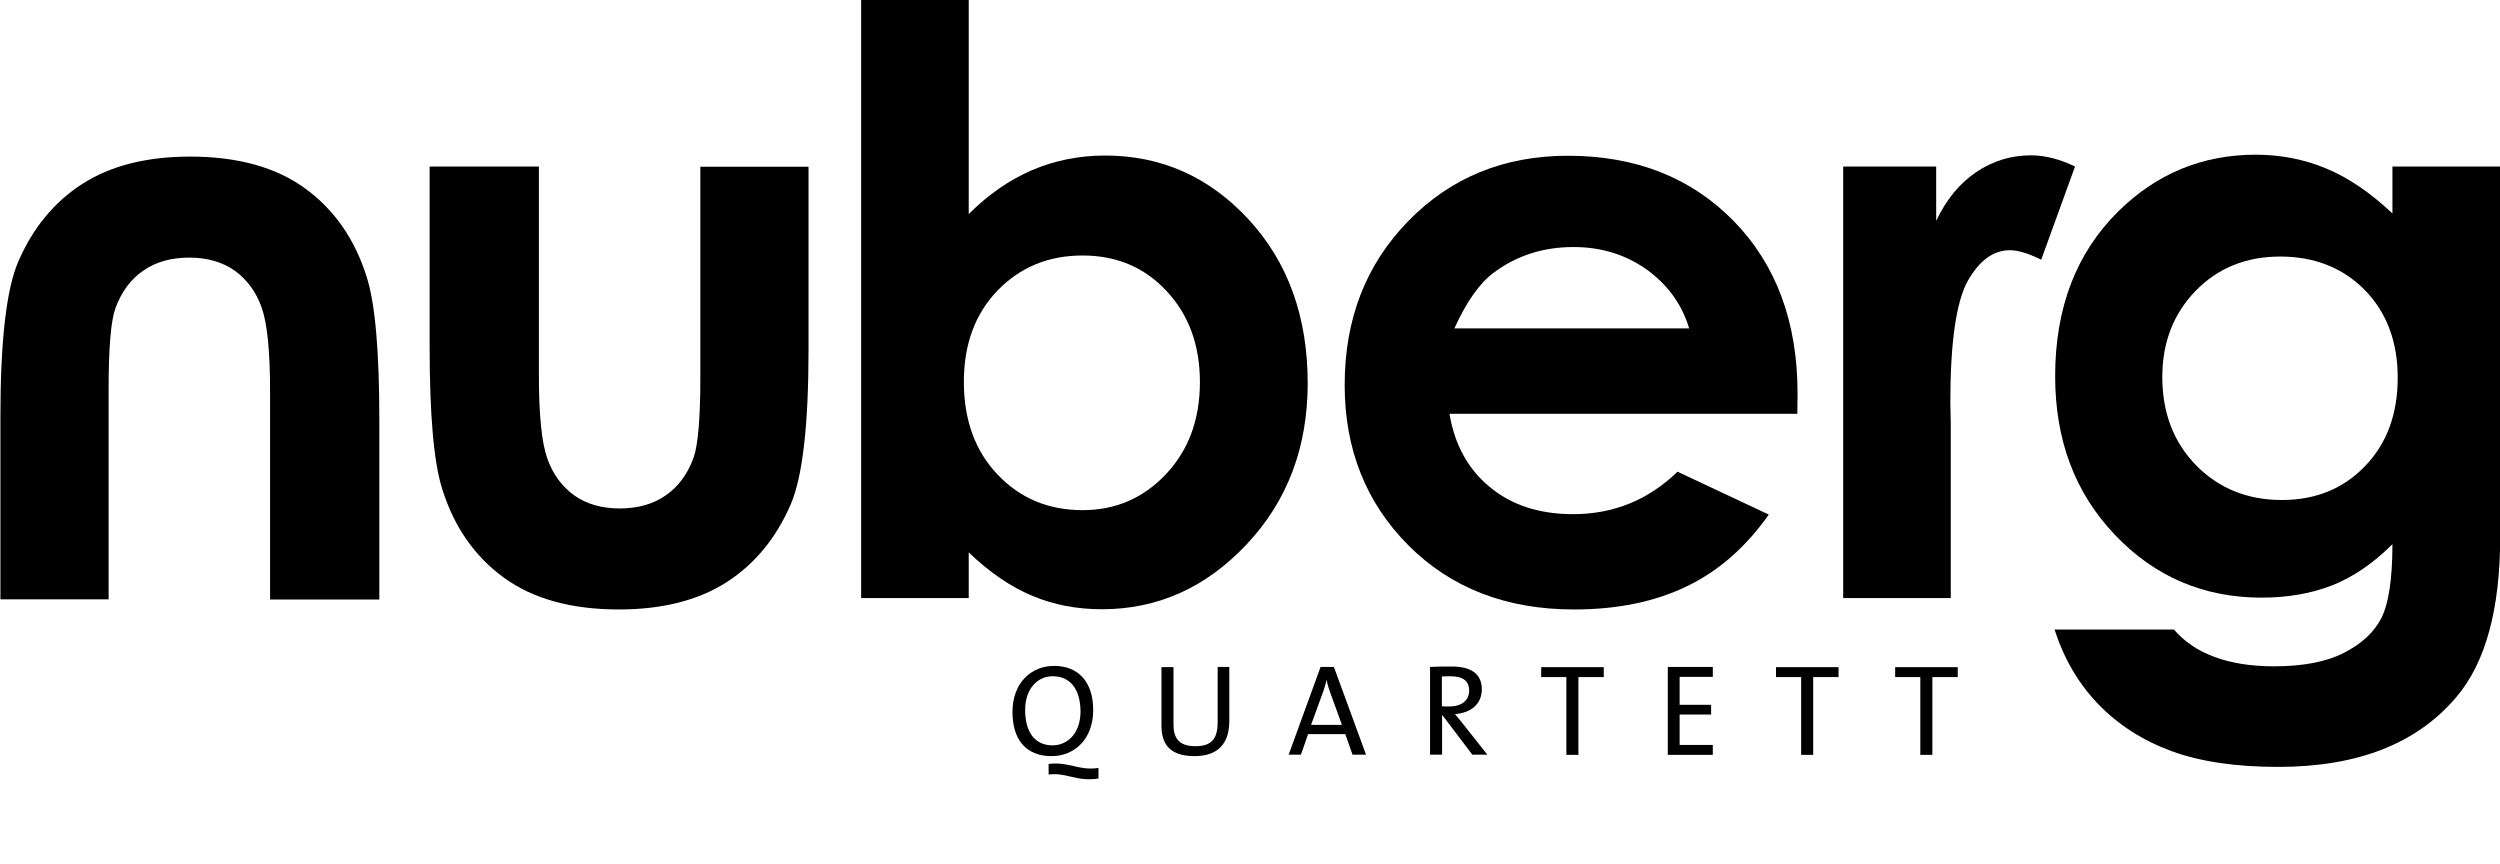
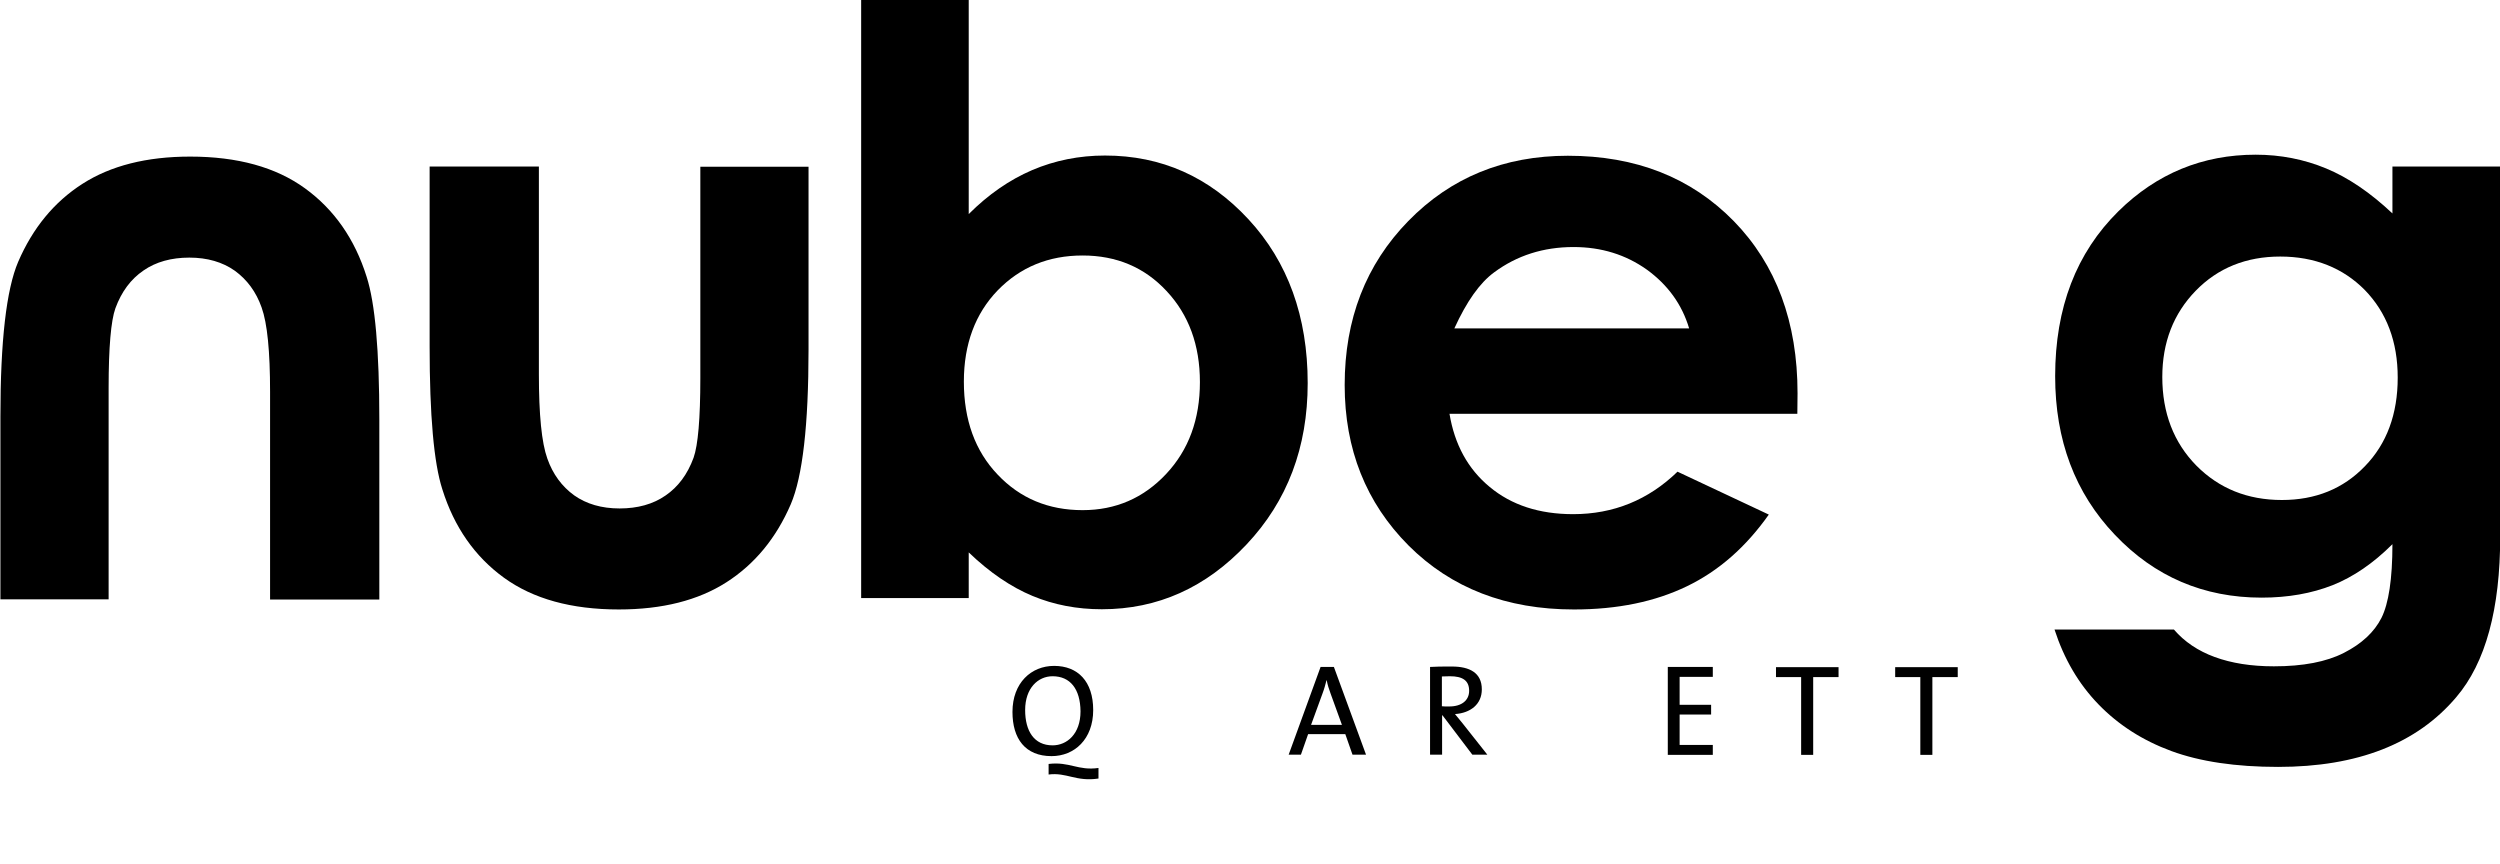
<svg xmlns="http://www.w3.org/2000/svg" version="1.1" x="0px" y="0px" width="1183px" height="409px" viewBox="0 0 1183 409" style="enable-background:new 0 0 1183 409;" xml:space="preserve">
  <g id="QUARTETT">
    <g>
      <g>
        <path d="M497.6,357.8c-12.5,0-18.5-8.3-18.5-20.9c0-13.8,8.9-21.8,19.7-21.8c11.2,0,18.5,7.3,18.5,20.9     C517.3,349.8,508.4,357.8,497.6,357.8z M498.1,320c-6.9,0-13,5.6-13,16c0,9.9,4.2,16.7,13,16.7c6.8,0,13.2-5.4,13.2-16.1     C511.2,326,506.4,320,498.1,320z M496.2,366.5v-5c10-1.2,13.9,3.3,23.6,1.9v5C509.1,370,504.8,365.4,496.2,366.5z" />
-         <path d="M565.2,357.8c-13,0-15.6-7.2-15.6-14.6v-27.5h5.7v27.1c0,5.7,1.9,10.3,10.3,10.3c7.3,0,10.6-3,10.6-11.4v-26.1h5.5v25.6     C581.7,352.2,576,357.8,565.2,357.8z" />
        <path d="M640,357.1l-3.4-9.7h-17.6l-3.4,9.7h-5.8l15.1-41.5h6.3l15.2,41.5H640z M629.6,328.1c-0.8-2.1-1.4-4.1-1.8-6.2h-0.1     c-0.5,2-1.1,4.2-1.9,6.3l-5.4,14.8H635L629.6,328.1z" />
        <path d="M696.7,357.1l-14.1-18.6h-0.2v18.6h-5.7v-41.5c2.8-0.2,5.8-0.2,10.4-0.2c8.2,0,14.1,2.9,14.1,10.8     c0,7.1-5.4,11.2-12.7,11.7c1.2,1.5,2.5,3.1,3.6,4.4l11.7,14.8H696.7z M686.1,320c-1.4,0-2.6,0.1-3.8,0.1v14.1     c0.6,0.1,1.8,0.1,3.5,0.1c6,0,9.4-3,9.4-7.4C695.2,322,692.1,320,686.1,320z" />
-         <path d="M746.9,320.4v36.8h-5.7v-36.8h-11.9v-4.7h29.6v4.7H746.9z" />
        <path d="M789.2,357.1v-41.5h21.3v4.7h-15.7v13.2h14.9v4.6h-14.9v14.4h15.7v4.7H789.2z" />
        <path d="M858,320.4v36.8h-5.7v-36.8h-11.9v-4.7H870v4.7H858z" />
        <path d="M914.4,320.4v36.8h-5.7v-36.8h-11.9v-4.7h29.6v4.7H914.4z" />
      </g>
    </g>
  </g>
  <g id="nuberg">
    <path d="M203.2,78.8H255v98.3c0,19.1,1.3,32.4,4,39.9c2.6,7.4,6.9,13.2,12.7,17.4c5.8,4.1,13,6.2,21.5,6.2c8.5,0,15.8-2,21.7-6.1   c6-4.1,10.4-10,13.3-17.9c2.1-5.9,3.2-18.5,3.2-37.7v-100h51.2v86.5c0,35.7-2.8,60.1-8.4,73.2c-6.9,16-17,28.3-30.4,36.9   c-13.4,8.6-30.4,12.9-51,12.9c-22.4,0-40.5-5-54.3-15c-13.8-10-23.6-24-29.2-41.9c-4-12.4-6-34.9-6-67.6V78.8z" />
    <path d="M179.6,283.7h-51.8v-98.3c0-19.1-1.3-32.4-4-39.9c-2.6-7.4-6.9-13.2-12.7-17.4c-5.8-4.1-13-6.2-21.5-6.2   c-8.5,0-15.8,2-21.7,6.1c-6,4.1-10.4,10-13.3,17.9c-2.1,5.9-3.2,18.5-3.2,37.7v100H0.2v-86.5c0-35.7,2.8-60.1,8.4-73.2   c6.9-16,17-28.3,30.4-36.9c13.4-8.6,30.4-12.9,51-12.9c22.4,0,40.5,5,54.3,15c13.8,10,23.6,24,29.2,41.9c4,12.4,6,34.9,6,67.6   V283.7z" />
    <path d="M458.4,0v101.3c9.3-9.3,19.3-16.2,30-20.8c10.8-4.6,22.3-6.9,34.5-6.9c26.7,0,49.3,10.1,67.9,30.2c18.6,20.1,28,46,28,77.5   c0,30.4-9.6,55.8-28.9,76.3c-19.3,20.5-42.1,30.7-68.5,30.7c-11.8,0-22.7-2.1-32.8-6.3c-10.1-4.2-20.2-11-30.2-20.6V283h-50.9V0   H458.4z M512.3,120.9c-16.1,0-29.5,5.5-40.2,16.5c-10.6,11-16,25.4-16,43.2c0,18.1,5.3,32.8,16,44c10.6,11.2,24,16.8,40.2,16.8   c15.6,0,28.8-5.7,39.5-17.1c10.7-11.4,16-25.9,16-43.5c0-17.5-5.3-31.9-15.8-43.1C541.6,126.5,528.3,120.9,512.3,120.9z" />
    <path d="M850.5,195.8H685.9c2.4,14.5,8.7,26.1,19,34.6c10.3,8.6,23.5,12.9,39.5,12.9c19.1,0,35.6-6.7,49.4-20.1l43.2,20.3   c-10.8,15.3-23.6,26.6-38.7,33.9s-32.8,11-53.5,11c-32,0-58.1-10.1-78.3-30.3c-20.1-20.2-30.2-45.5-30.2-75.9   c0-31.2,10-57,30.1-77.6c20.1-20.6,45.3-30.9,75.5-30.9c32.2,0,58.3,10.3,78.5,30.9c20.1,20.6,30.2,47.8,30.2,81.5L850.5,195.8z    M799.3,155.4c-3.4-11.4-10.1-20.6-20-27.8c-10-7.1-21.5-10.7-34.7-10.7c-14.3,0-26.8,4-37.6,12c-6.8,5-13,13.8-18.8,26.5H799.3z" />
-     <path d="M872.3,78.8h43.9v25.7c4.8-10.1,11.1-17.8,19-23.1s16.5-7.9,25.9-7.9c6.6,0,13.6,1.8,20.8,5.3l-16,44.1   c-6-3-11-4.5-14.8-4.5c-7.9,0-14.5,4.9-20,14.6c-5.4,9.8-8.2,28.9-8.2,57.4l0.2,9.9V283h-50.9V78.8z" />
    <path d="M1132.1,78.8h51v174.9c0,34.5-6.9,59.9-20.8,76.2c-18.6,22-46.7,33-84.3,33c-20,0-36.9-2.5-50.5-7.5   c-13.6-5-25.1-12.4-34.5-22.1c-9.4-9.7-16.3-21.5-20.8-35.4h56.5c5,5.8,11.4,10.1,19.3,13c7.9,2.9,17.2,4.4,28,4.4   c13.8,0,24.8-2.1,33.2-6.4c8.4-4.3,14.3-9.8,17.7-16.5c3.4-6.8,5.2-18.4,5.2-34.9c-9,9-18.5,15.5-28.3,19.4   c-9.9,3.9-21.1,5.9-33.6,5.9c-27.4,0-50.6-9.9-69.4-29.7c-18.9-19.8-28.3-44.8-28.3-75.1c0-32.4,10-58.4,30-78.1   c18.1-17.8,39.8-26.7,64.9-26.7c11.8,0,22.9,2.2,33.3,6.5c10.4,4.3,20.9,11.4,31.4,21.3V78.8z M1079,121.4   c-16.1,0-29.5,5.4-40,16.2c-10.5,10.8-15.8,24.4-15.8,40.8c0,17,5.4,31,16.1,41.9c10.8,10.9,24.3,16.3,40.5,16.3   c15.9,0,29-5.3,39.3-16c10.3-10.6,15.5-24.6,15.5-41.9c0-17-5.2-30.8-15.6-41.5C1108.7,126.8,1095.3,121.4,1079,121.4z" />
  </g>
</svg>